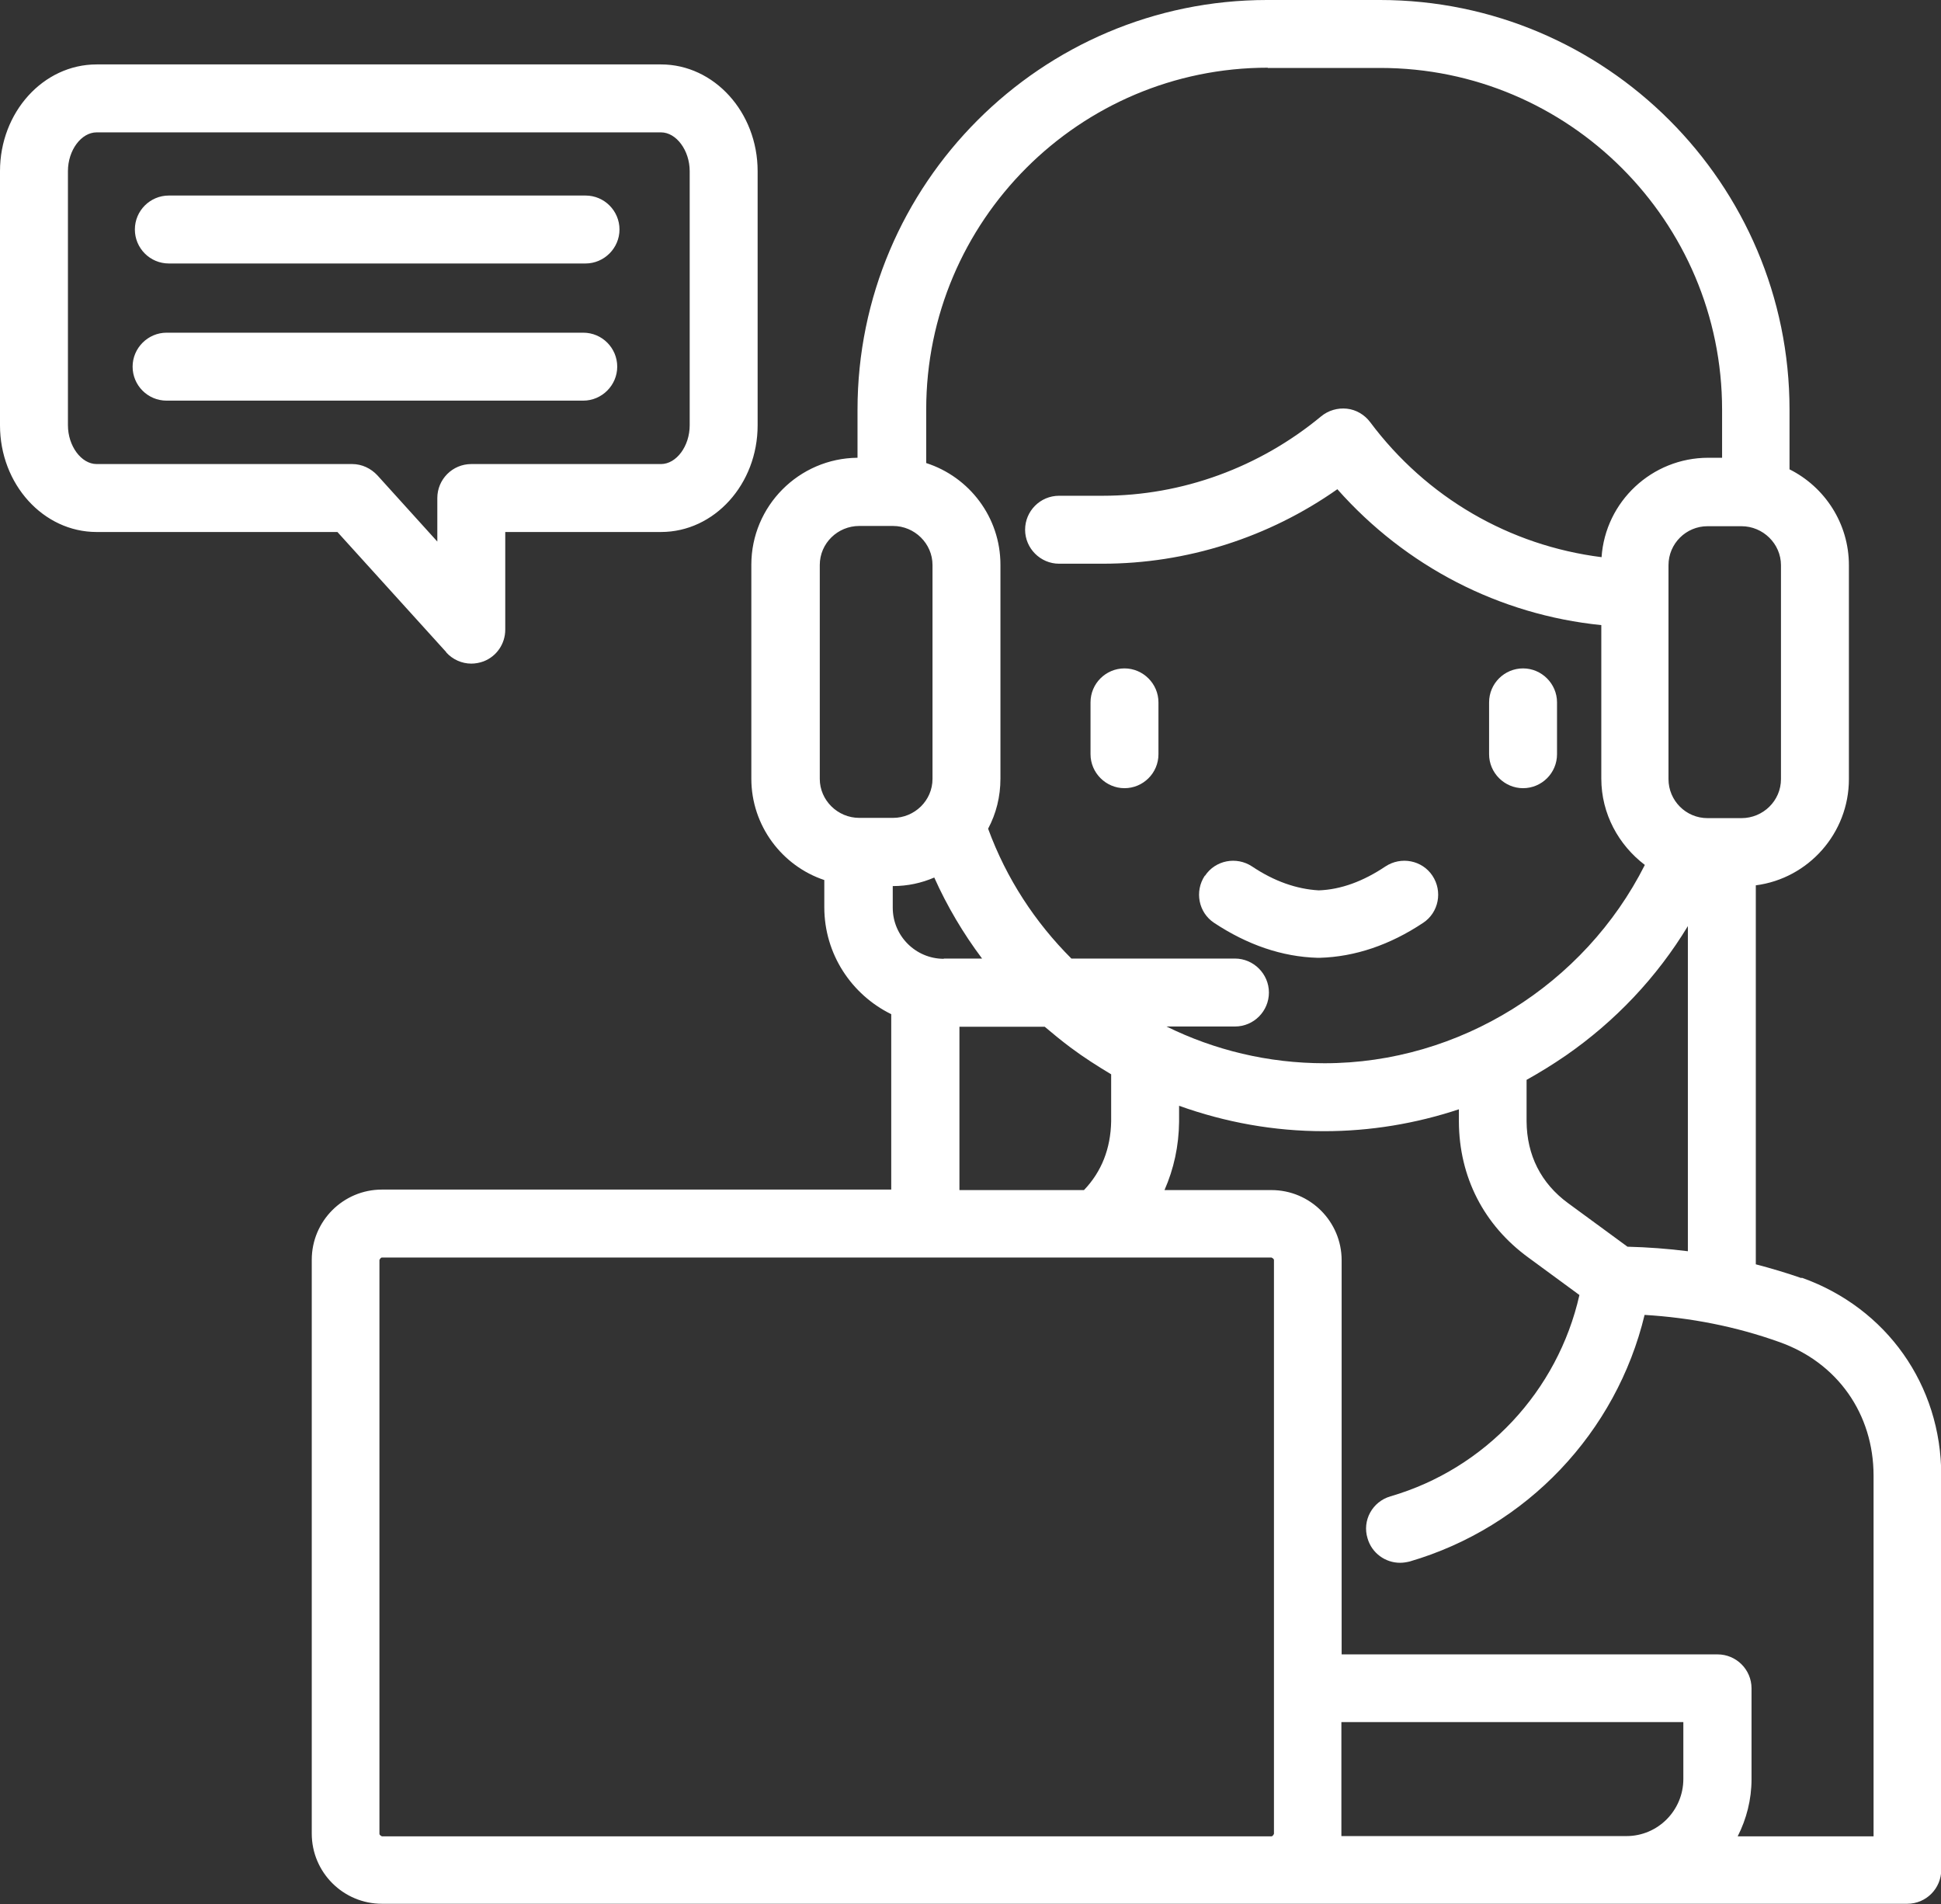
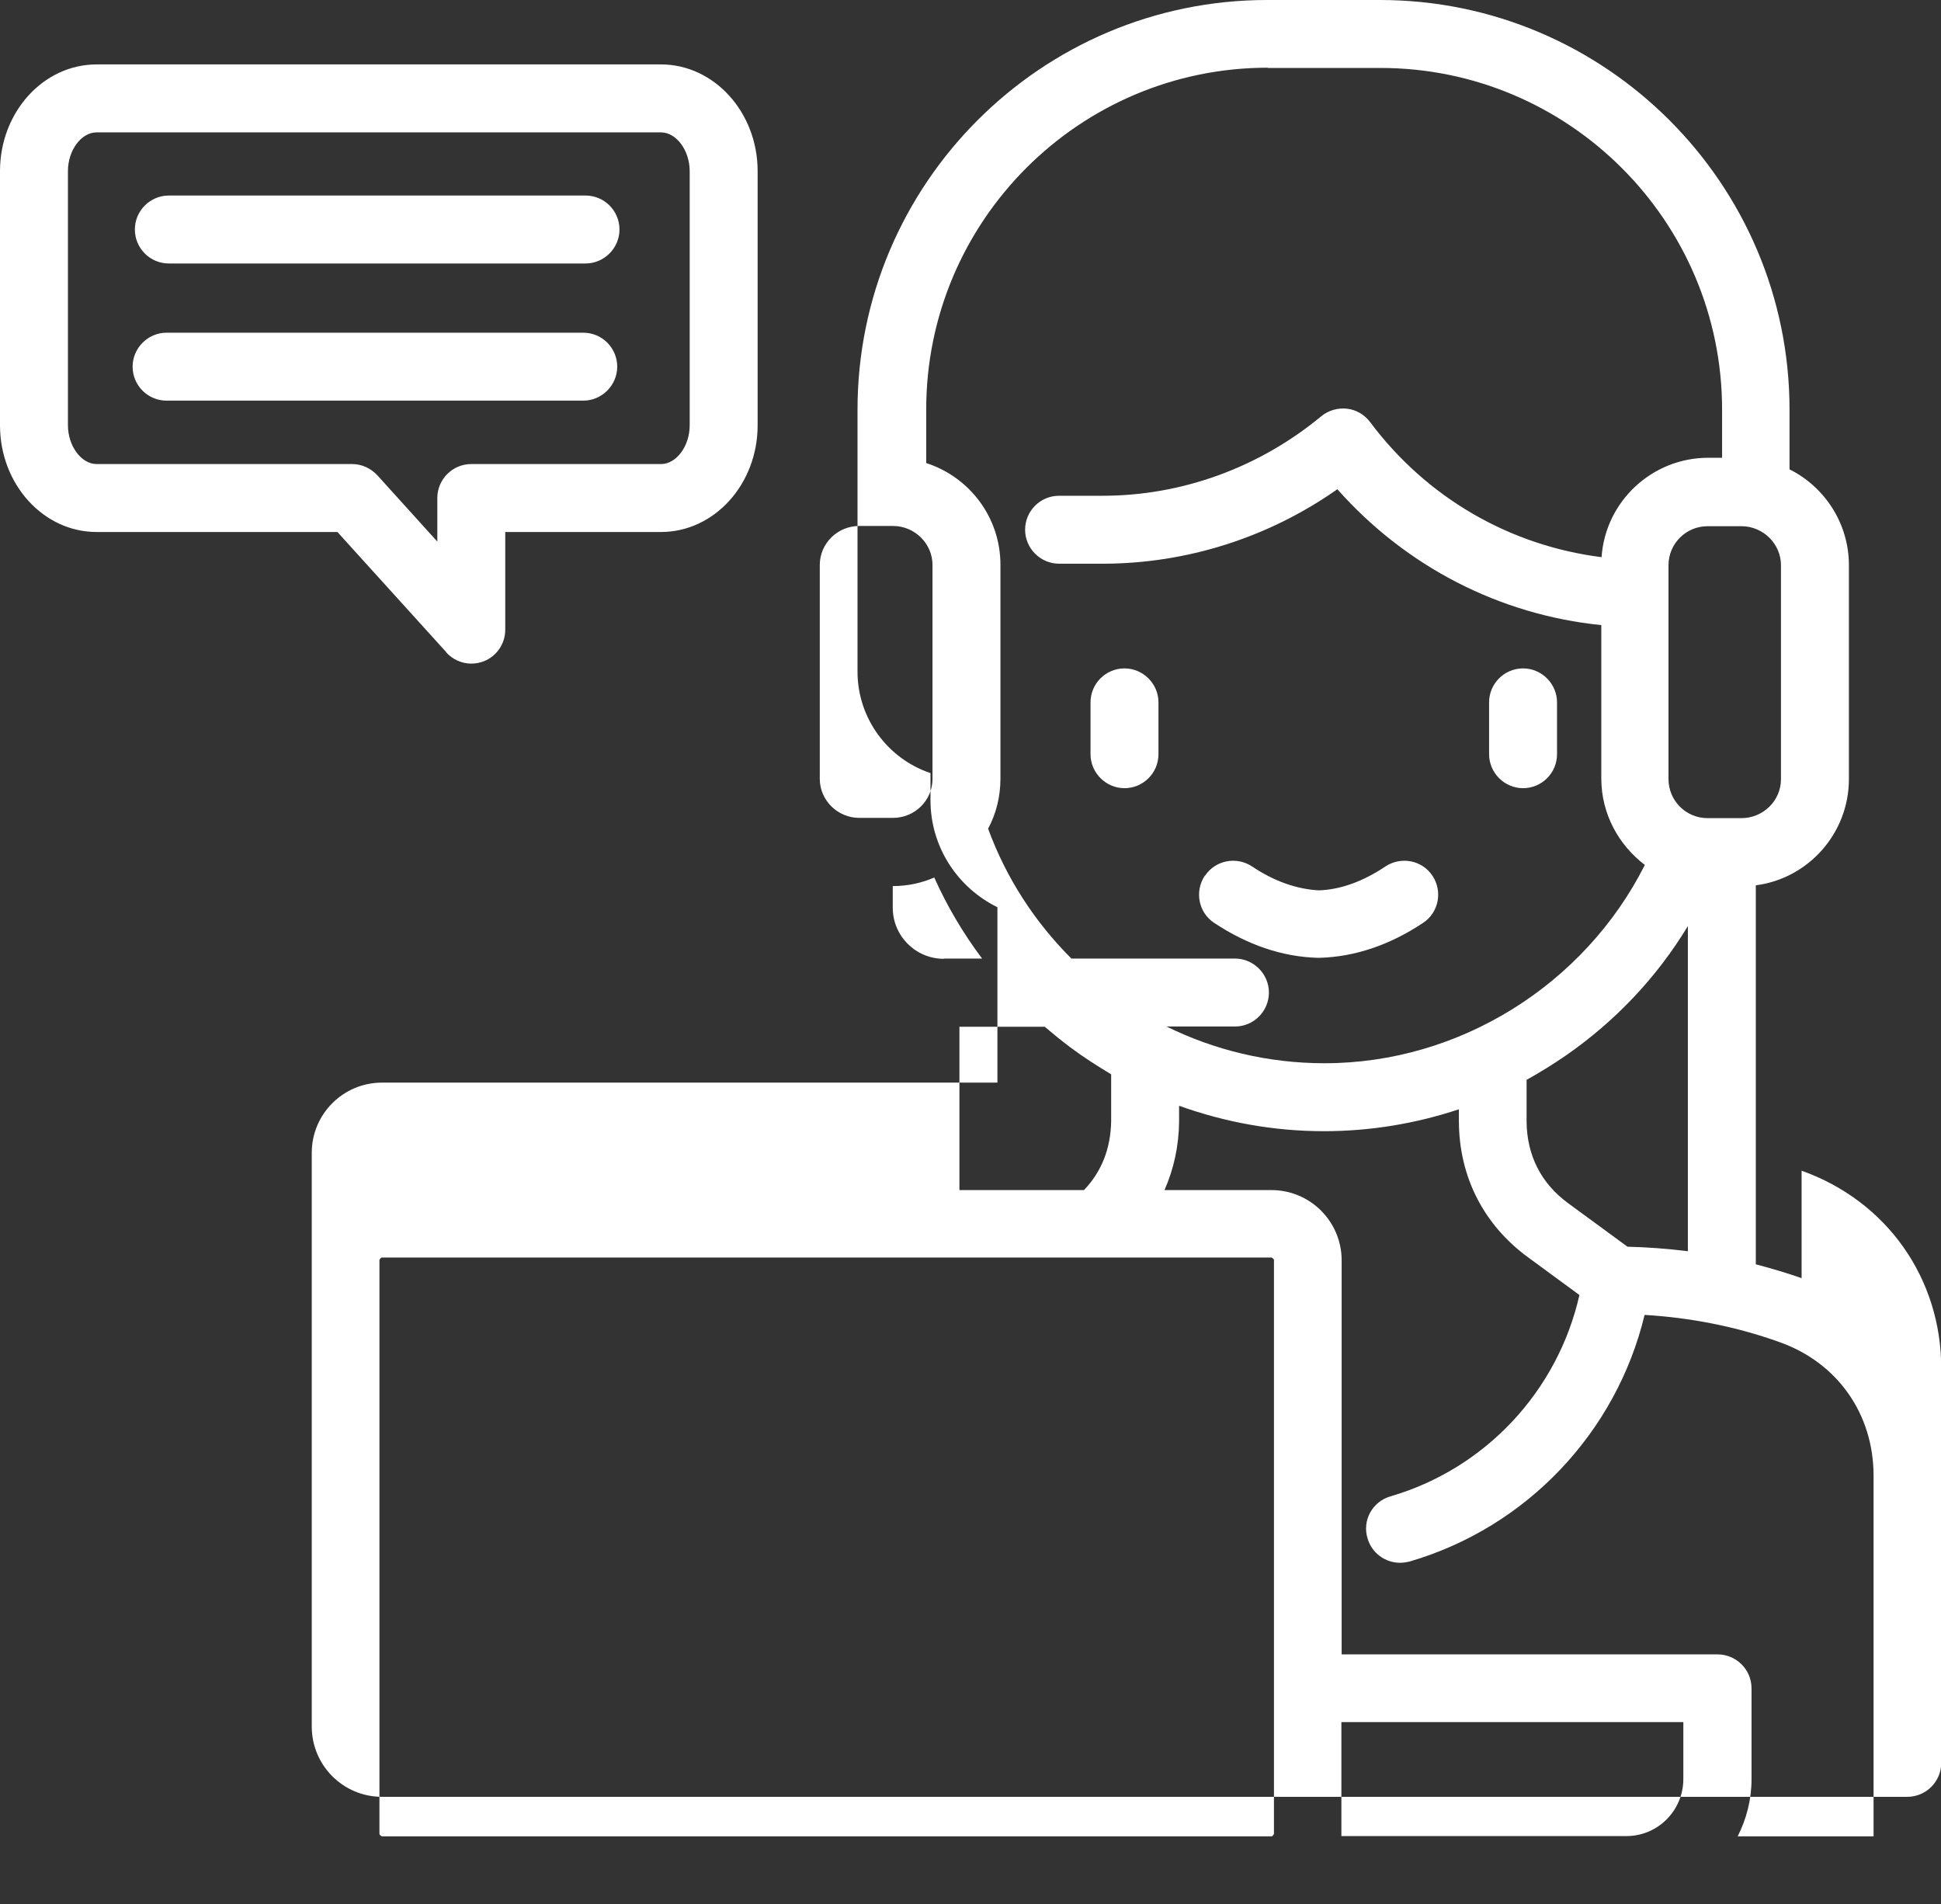
<svg xmlns="http://www.w3.org/2000/svg" id="katman_2" data-name="katman 2" viewBox="0 0 77.14 75.67">
  <rect x="0" y="0" width="77.14" height="75.67" fill="#333333" stroke="none" />
  <g id="katman_1" data-name="katman 1">
    <g id="katman_1-2" data-name="katman 1">
-       <path d="M71.6,50.79c-.6-.21-1.21-.39-1.82-.55v-15.06c2.09-.27,3.7-2.07,3.7-4.22v-8.5c0-1.66-.96-3.11-2.36-3.81v-2.37c0-8.98-7.31-16.28-16.28-16.28h-4.48c-8.98,0-16.28,7.31-16.28,16.28v1.91c-2.33.02-4.22,1.92-4.22,4.25v8.5c0,1.87,1.22,3.47,2.9,4.03v1.08c0,1.87,1.09,3.48,2.66,4.25v6.97H15.18c-1.54,0-2.79,1.25-2.79,2.79v22.8c0,1.54,1.25,2.79,2.79,2.79h60.62c.75,0,1.35-.61,1.35-1.35v-15.68c0-3.58-2.17-6.65-5.55-7.85ZM64.68,49.54l-2.36-1.73c-1.08-.79-1.64-1.91-1.65-3.25v-1.65c.52-.29,1.04-.61,1.55-.96,1.98-1.37,3.63-3.12,4.86-5.15v12.92c-.79-.1-1.6-.16-2.4-.18h0ZM70.78,30.96c0,.86-.71,1.55-1.57,1.55h-1.35c-.86,0-1.55-.7-1.55-1.55v-8.5c0-.86.7-1.55,1.55-1.55h1.35c.86,0,1.57.7,1.57,1.55v8.5ZM50.38,2.7h4.48c7.49,0,13.58,6.09,13.58,13.58v1.91h-.55c-2.24,0-4.09,1.74-4.24,3.95-3.65-.46-6.95-2.36-9.2-5.37-.22-.29-.55-.49-.92-.53s-.74.07-1.02.3c-2.45,2.03-5.52,3.16-8.69,3.16h-1.73c-.75,0-1.35.61-1.35,1.35s.61,1.35,1.35,1.35h1.73c3.34,0,6.6-1.04,9.33-2.96,2.72,3.07,6.44,4.99,10.49,5.4v6.1c0,1.4.69,2.64,1.73,3.43-2.4,4.76-7.37,7.88-12.73,7.88-2.24,0-4.37-.52-6.28-1.46h2.72c.75,0,1.35-.61,1.35-1.35s-.61-1.35-1.35-1.35h-6.5c-1.44-1.44-2.58-3.17-3.31-5.16.32-.6.49-1.27.49-1.99v-8.5c0-1.89-1.24-3.49-2.95-4.04v-2.13c0-7.49,6.09-13.58,13.58-13.58h0ZM37.51,38.1c-1.12,0-2.03-.91-2.03-2.03v-.86c.59,0,1.14-.12,1.65-.34.51,1.14,1.15,2.22,1.9,3.22h-1.52ZM32.58,22.45c0-.86.71-1.55,1.57-1.55h1.34c.86,0,1.57.7,1.57,1.55v8.5c0,.86-.71,1.55-1.57,1.55h-1.34c-.86,0-1.57-.7-1.57-1.55,0,0,0-8.5,0-8.5ZM38.14,40.8h3.38c.33.28.66.55,1.02.82.52.39,1.07.74,1.62,1.07v1.87c-.02,1.08-.38,2-1.08,2.73h-4.95v-6.49h0ZM15.18,72.97s-.1-.04-.1-.1v-22.8s.04-.1.1-.1h35.35s.1.04.1.1v22.8s-.04.1-.1.1H15.18ZM53.31,72.97v-4.54h13.59v2.26c0,1.25-1.01,2.27-2.26,2.27h-11.33ZM74.45,72.97h-5.39c.35-.69.55-1.46.55-2.27v-3.61c0-.75-.61-1.35-1.35-1.35h-14.94v-15.66c0-1.54-1.25-2.79-2.79-2.79h-4.25c.37-.84.57-1.75.58-2.72v-.63c1.84.66,3.77,1.01,5.76,1.01,1.84,0,3.64-.3,5.36-.87v.49c.01,2.2.99,4.11,2.76,5.4l2.03,1.49c-.86,3.81-3.73,6.9-7.51,8-.72.21-1.13.96-.91,1.67.17.59.71.97,1.29.97.13,0,.25-.02.38-.05,4.66-1.36,8.22-5.14,9.34-9.8,1.83.11,3.63.46,5.36,1.08,2.31.82,3.74,2.86,3.74,5.31v14.33h-.01ZM43.34,29.97v-2.06c0-.75.61-1.35,1.35-1.35s1.35.61,1.35,1.35v2.06c0,.75-.61,1.35-1.35,1.35s-1.35-.61-1.35-1.35ZM59.18,29.97v-2.06c0-.75.61-1.35,1.35-1.35s1.35.61,1.35,1.35v2.06c0,.75-.61,1.35-1.35,1.35s-1.35-.61-1.35-1.35ZM47.89,34.8c.41-.62,1.25-.78,1.87-.37.88.59,1.77.9,2.65.95.88-.03,1.77-.36,2.65-.95.62-.41,1.46-.25,1.87.37.41.62.25,1.46-.37,1.87-1.32.88-2.71,1.35-4.11,1.39h-.09c-1.4-.04-2.78-.51-4.11-1.39-.62-.41-.78-1.25-.37-1.87ZM17.73,25.92c.26.29.63.45,1,.45.16,0,.33-.03.49-.09.52-.2.86-.7.86-1.26v-3.88h6.19c2.12,0,3.84-1.9,3.84-4.24V6.8c0-2.34-1.73-4.24-3.84-4.24H3.84C1.72,2.56,0,4.46,0,6.8v10.1c0,2.34,1.72,4.24,3.84,4.24h9.57l4.33,4.78ZM2.7,16.9V6.8c0-.83.53-1.54,1.14-1.54h22.43c.61,0,1.14.72,1.14,1.54v10.1c0,.83-.53,1.54-1.14,1.54h-7.54c-.75,0-1.35.61-1.35,1.35v1.73l-2.38-2.63c-.26-.28-.62-.45-1-.45H3.84c-.61,0-1.14-.72-1.14-1.54ZM5.36,9.12c0-.75.61-1.35,1.35-1.35h16.56c.75,0,1.35.61,1.35,1.35s-.61,1.35-1.35,1.35H6.71c-.75,0-1.35-.61-1.35-1.35ZM23.18,15.92H6.62c-.75,0-1.35-.61-1.35-1.35s.61-1.35,1.35-1.35h16.56c.75,0,1.35.61,1.35,1.35s-.61,1.35-1.35,1.35Z" fill="#fff" />
+       <path d="M71.6,50.79c-.6-.21-1.21-.39-1.82-.55v-15.06c2.09-.27,3.7-2.07,3.7-4.22v-8.5c0-1.66-.96-3.11-2.36-3.81v-2.37c0-8.98-7.31-16.28-16.28-16.28h-4.48c-8.98,0-16.28,7.31-16.28,16.28v1.91v8.5c0,1.87,1.22,3.47,2.9,4.03v1.08c0,1.87,1.09,3.48,2.66,4.25v6.97H15.18c-1.54,0-2.79,1.25-2.79,2.79v22.8c0,1.54,1.25,2.79,2.79,2.79h60.62c.75,0,1.35-.61,1.35-1.35v-15.68c0-3.58-2.17-6.65-5.55-7.85ZM64.68,49.54l-2.36-1.73c-1.08-.79-1.64-1.91-1.65-3.25v-1.65c.52-.29,1.04-.61,1.55-.96,1.98-1.37,3.63-3.12,4.86-5.15v12.92c-.79-.1-1.6-.16-2.4-.18h0ZM70.78,30.96c0,.86-.71,1.55-1.57,1.55h-1.35c-.86,0-1.55-.7-1.55-1.55v-8.5c0-.86.7-1.55,1.55-1.55h1.35c.86,0,1.57.7,1.57,1.55v8.5ZM50.38,2.7h4.48c7.49,0,13.58,6.09,13.58,13.58v1.91h-.55c-2.24,0-4.09,1.74-4.24,3.95-3.65-.46-6.95-2.36-9.2-5.37-.22-.29-.55-.49-.92-.53s-.74.07-1.02.3c-2.45,2.03-5.52,3.16-8.69,3.16h-1.73c-.75,0-1.35.61-1.35,1.35s.61,1.35,1.35,1.35h1.73c3.34,0,6.6-1.04,9.33-2.96,2.72,3.07,6.44,4.99,10.49,5.4v6.1c0,1.4.69,2.64,1.73,3.43-2.4,4.76-7.37,7.88-12.73,7.88-2.24,0-4.37-.52-6.28-1.46h2.72c.75,0,1.35-.61,1.35-1.35s-.61-1.35-1.35-1.35h-6.5c-1.44-1.44-2.58-3.17-3.31-5.16.32-.6.49-1.27.49-1.99v-8.5c0-1.89-1.24-3.49-2.95-4.04v-2.13c0-7.49,6.09-13.58,13.58-13.58h0ZM37.51,38.1c-1.12,0-2.03-.91-2.03-2.03v-.86c.59,0,1.14-.12,1.65-.34.51,1.14,1.15,2.22,1.9,3.22h-1.52ZM32.58,22.45c0-.86.71-1.55,1.57-1.55h1.34c.86,0,1.57.7,1.57,1.55v8.5c0,.86-.71,1.55-1.57,1.55h-1.34c-.86,0-1.57-.7-1.57-1.55,0,0,0-8.5,0-8.5ZM38.14,40.8h3.38c.33.28.66.55,1.02.82.52.39,1.07.74,1.62,1.07v1.87c-.02,1.08-.38,2-1.08,2.73h-4.95v-6.49h0ZM15.18,72.97s-.1-.04-.1-.1v-22.8s.04-.1.1-.1h35.35s.1.04.1.1v22.8s-.04.1-.1.1H15.18ZM53.31,72.97v-4.54h13.59v2.26c0,1.25-1.01,2.27-2.26,2.27h-11.33ZM74.45,72.97h-5.39c.35-.69.55-1.46.55-2.27v-3.61c0-.75-.61-1.35-1.35-1.35h-14.94v-15.66c0-1.54-1.25-2.79-2.79-2.79h-4.25c.37-.84.57-1.75.58-2.72v-.63c1.84.66,3.77,1.01,5.76,1.01,1.84,0,3.64-.3,5.36-.87v.49c.01,2.2.99,4.11,2.76,5.4l2.03,1.49c-.86,3.81-3.73,6.9-7.51,8-.72.21-1.13.96-.91,1.67.17.59.71.97,1.29.97.13,0,.25-.02.38-.05,4.66-1.36,8.22-5.14,9.34-9.8,1.83.11,3.63.46,5.36,1.08,2.31.82,3.74,2.86,3.74,5.31v14.33h-.01ZM43.34,29.97v-2.06c0-.75.61-1.35,1.35-1.35s1.35.61,1.35,1.35v2.06c0,.75-.61,1.35-1.35,1.35s-1.35-.61-1.35-1.35ZM59.18,29.97v-2.06c0-.75.61-1.35,1.35-1.35s1.35.61,1.35,1.35v2.06c0,.75-.61,1.35-1.35,1.35s-1.35-.61-1.35-1.35ZM47.89,34.8c.41-.62,1.25-.78,1.87-.37.88.59,1.77.9,2.65.95.88-.03,1.77-.36,2.65-.95.62-.41,1.46-.25,1.87.37.41.62.25,1.46-.37,1.87-1.32.88-2.71,1.35-4.11,1.39h-.09c-1.4-.04-2.78-.51-4.11-1.39-.62-.41-.78-1.25-.37-1.87ZM17.73,25.92c.26.29.63.45,1,.45.16,0,.33-.03.49-.09.52-.2.86-.7.86-1.26v-3.88h6.19c2.12,0,3.84-1.9,3.84-4.24V6.8c0-2.34-1.73-4.24-3.84-4.24H3.84C1.72,2.56,0,4.46,0,6.8v10.1c0,2.34,1.72,4.24,3.84,4.24h9.57l4.33,4.78ZM2.7,16.9V6.8c0-.83.53-1.54,1.14-1.54h22.43c.61,0,1.14.72,1.14,1.54v10.1c0,.83-.53,1.54-1.14,1.54h-7.54c-.75,0-1.35.61-1.35,1.35v1.73l-2.38-2.63c-.26-.28-.62-.45-1-.45H3.84c-.61,0-1.14-.72-1.14-1.54ZM5.36,9.12c0-.75.61-1.35,1.35-1.35h16.56c.75,0,1.35.61,1.35,1.35s-.61,1.35-1.35,1.35H6.71c-.75,0-1.35-.61-1.35-1.35ZM23.18,15.92H6.62c-.75,0-1.35-.61-1.35-1.35s.61-1.35,1.35-1.35h16.56c.75,0,1.35.61,1.35,1.35s-.61,1.35-1.35,1.35Z" fill="#fff" />
    </g>
  </g>
</svg>